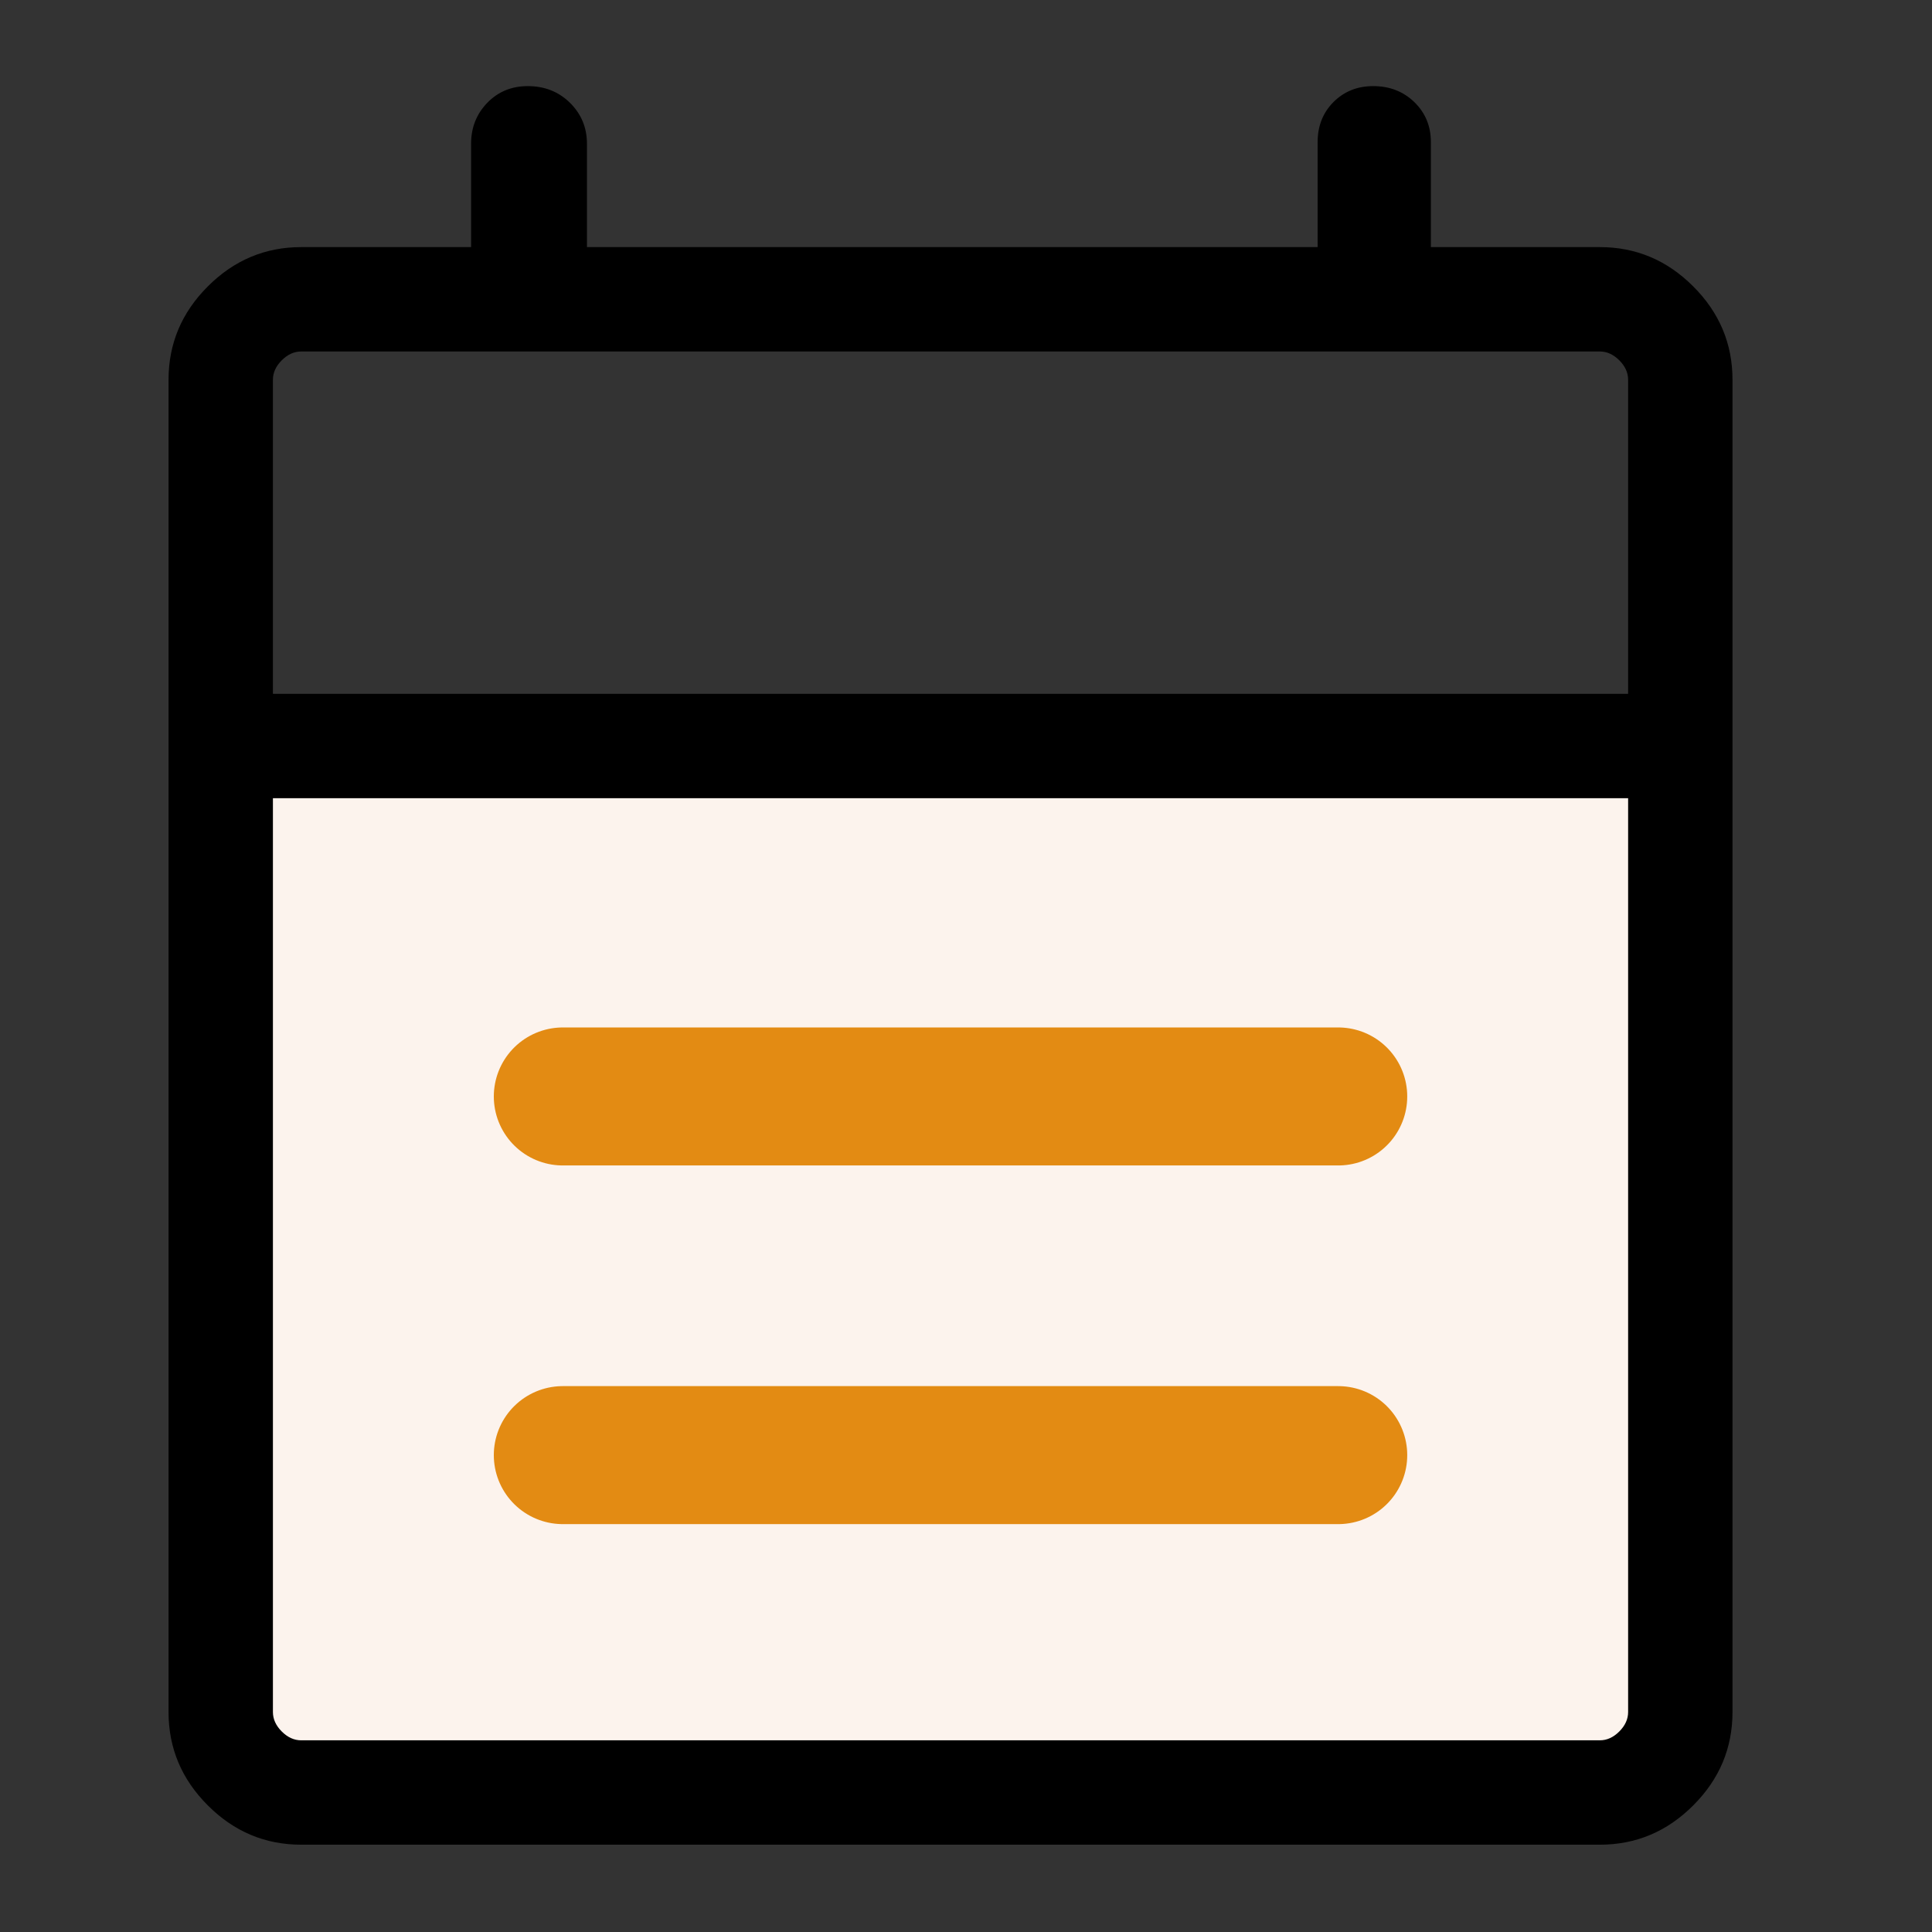
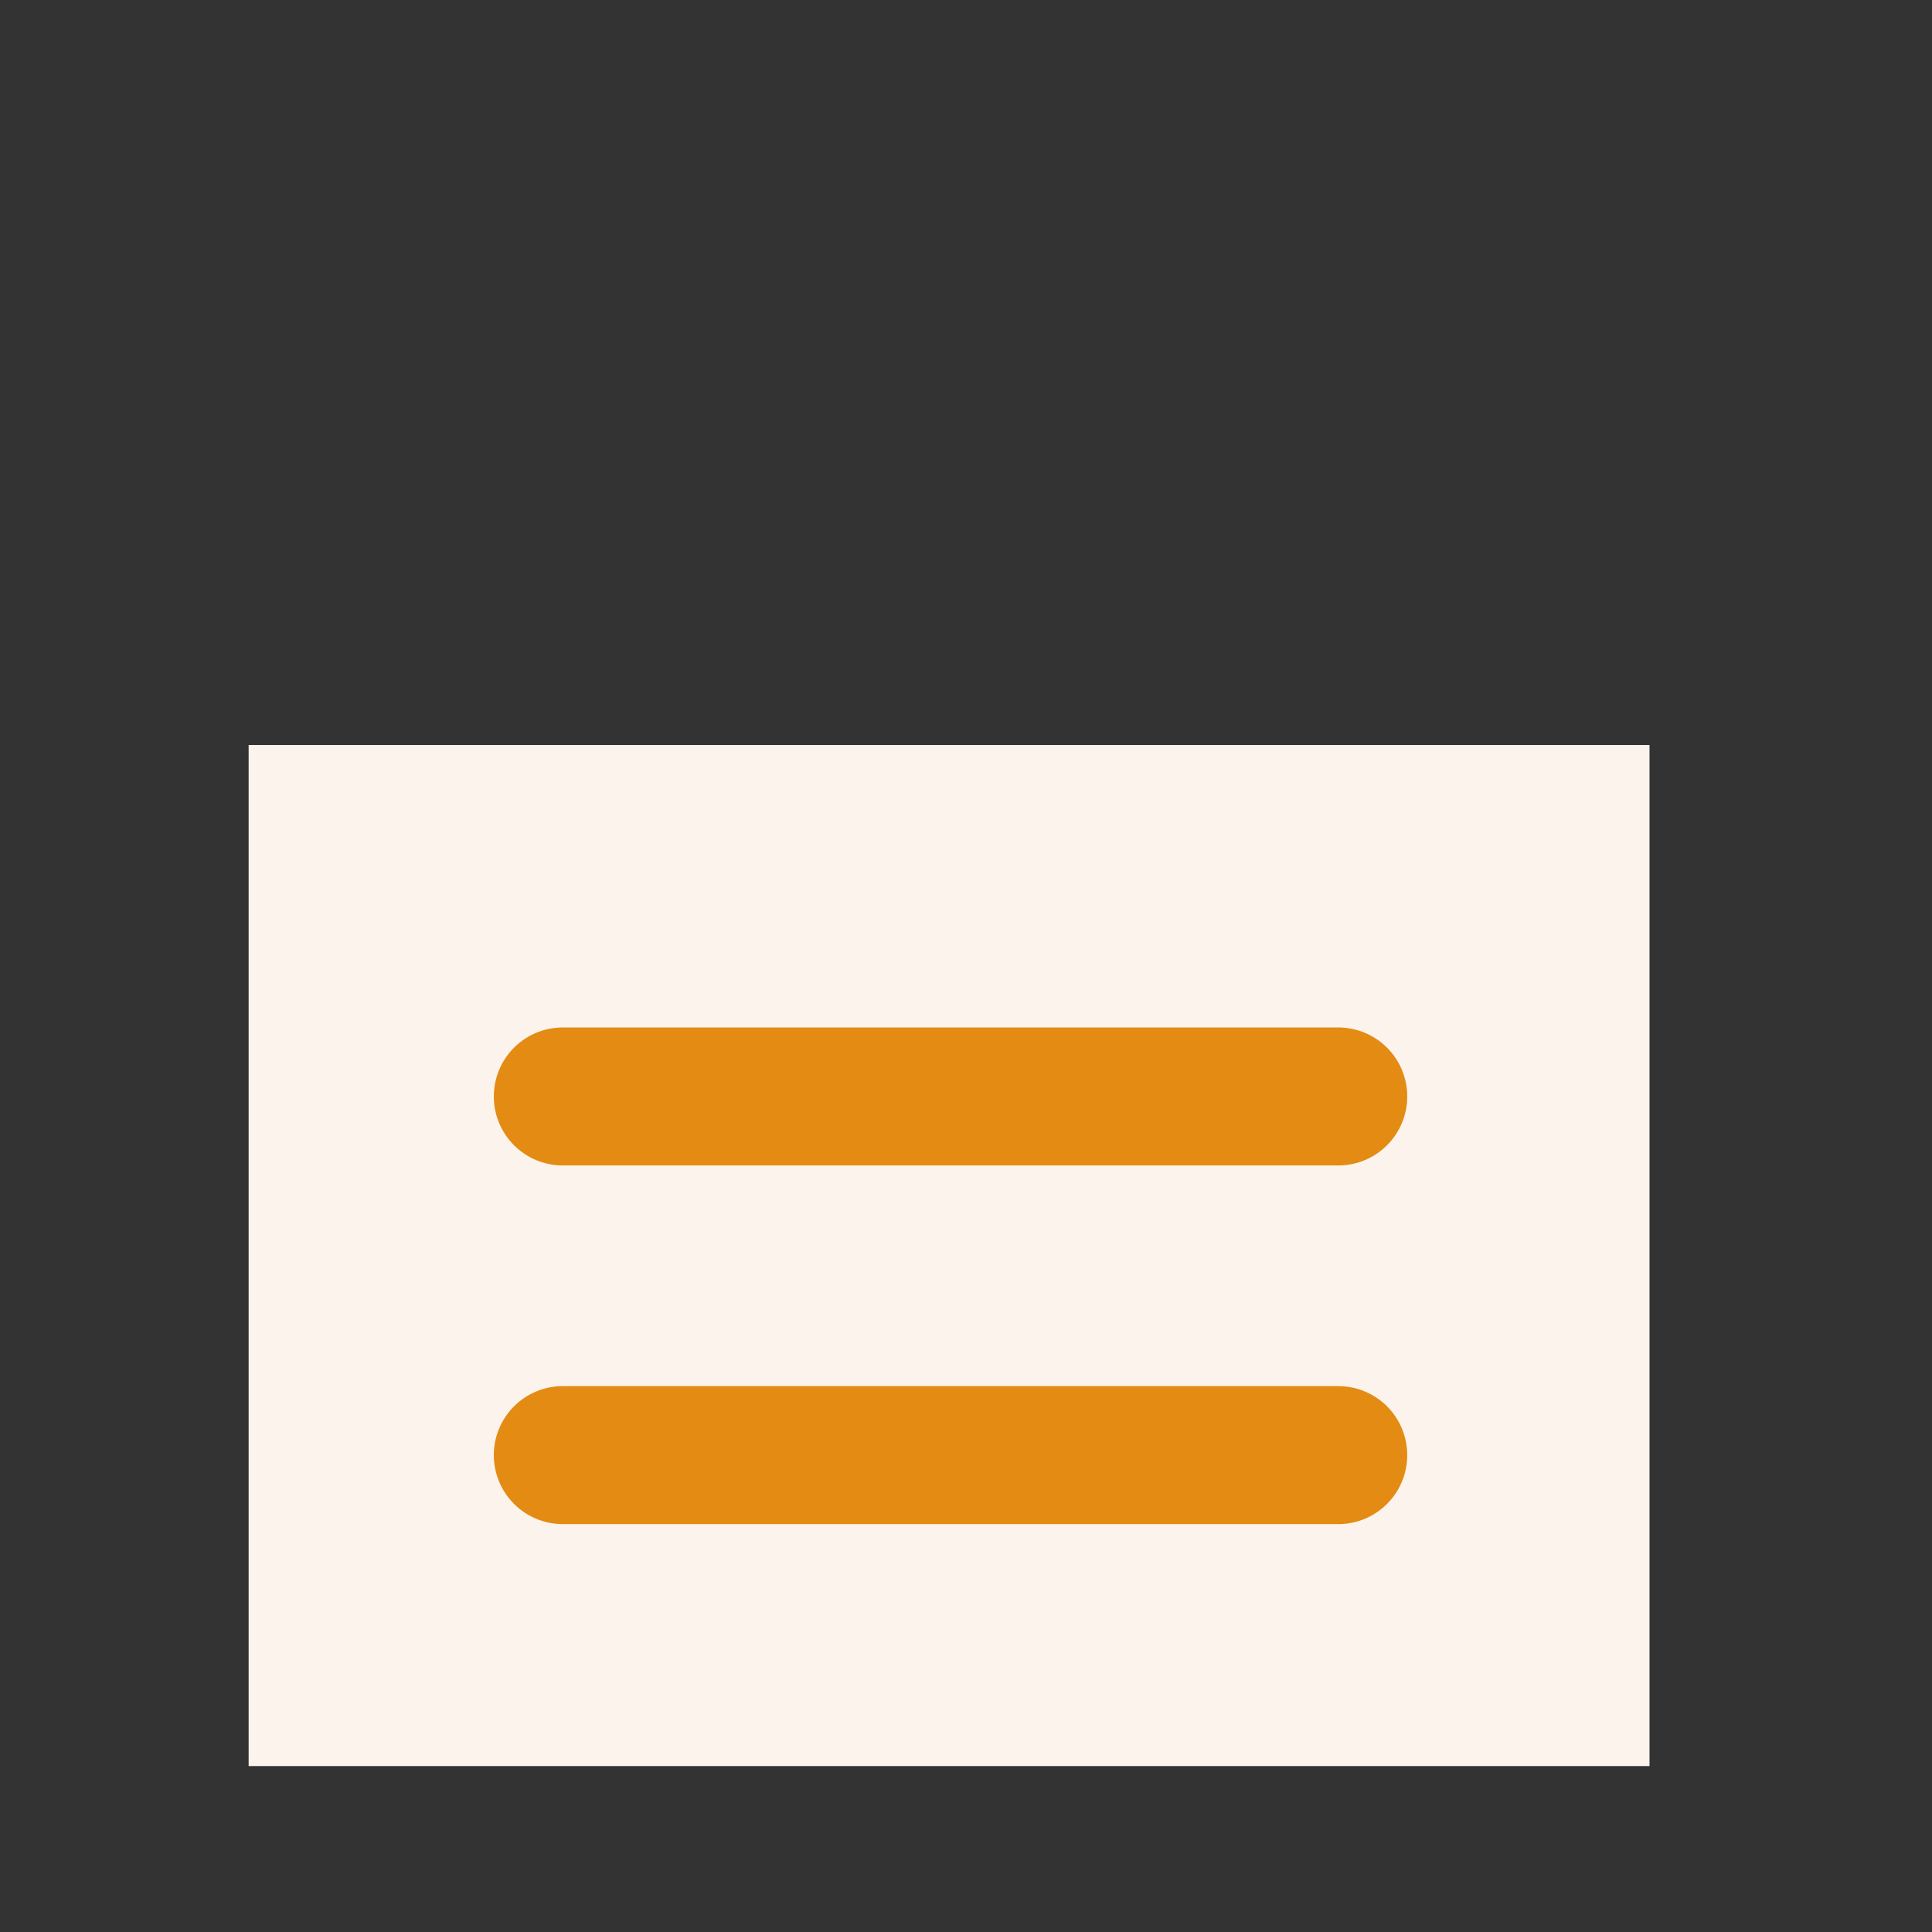
<svg xmlns="http://www.w3.org/2000/svg" width="42" height="42" viewBox="0 0 42 42" fill="none">
  <rect x="0" y="0" width="42" height="42" fill="#333333" stroke="none" />
  <rect x="5.405" y="16.196" width="30.454" height="22.197" fill="#FCF3ED" />
  <line x1="12.235" y1="23.836" x2="29.092" y2="23.836" stroke="#E38B13" stroke-width="3" stroke-linecap="round" />
  <line x1="12.235" y1="31.633" x2="29.092" y2="31.633" stroke="#E38B13" stroke-width="3" stroke-linecap="round" />
-   <path d="M6.548 40.102C5.764 40.102 5.087 39.818 4.518 39.248C3.948 38.679 3.664 38.002 3.664 37.218V8.256C3.664 7.472 3.948 6.795 4.518 6.226C5.087 5.656 5.764 5.372 6.548 5.372H10.241V3.125C10.241 2.775 10.358 2.478 10.593 2.235C10.828 1.993 11.122 1.872 11.473 1.872C11.839 1.872 12.145 1.993 12.391 2.235C12.637 2.478 12.76 2.775 12.76 3.125V5.372H28.644V3.092C28.644 2.738 28.76 2.446 28.991 2.216C29.222 1.986 29.509 1.872 29.852 1.872C30.209 1.872 30.507 1.988 30.747 2.22C30.986 2.453 31.106 2.742 31.106 3.087V5.372H34.779C35.563 5.372 36.24 5.656 36.809 6.226C37.379 6.795 37.663 7.472 37.663 8.256V37.218C37.663 38.002 37.379 38.679 36.809 39.248C36.24 39.818 35.563 40.102 34.779 40.102H6.548ZM6.548 37.833H34.779C34.933 37.833 35.074 37.769 35.202 37.641C35.33 37.513 35.394 37.371 35.394 37.218V17.352H5.933V37.218C5.933 37.371 5.997 37.513 6.125 37.641C6.253 37.769 6.394 37.833 6.548 37.833ZM5.933 15.083H35.394V8.256C35.394 8.102 35.33 7.961 35.202 7.833C35.074 7.705 34.933 7.641 34.779 7.641H6.548C6.394 7.641 6.253 7.705 6.125 7.833C5.997 7.961 5.933 8.102 5.933 8.256V15.083Z" fill="black" />
</svg>